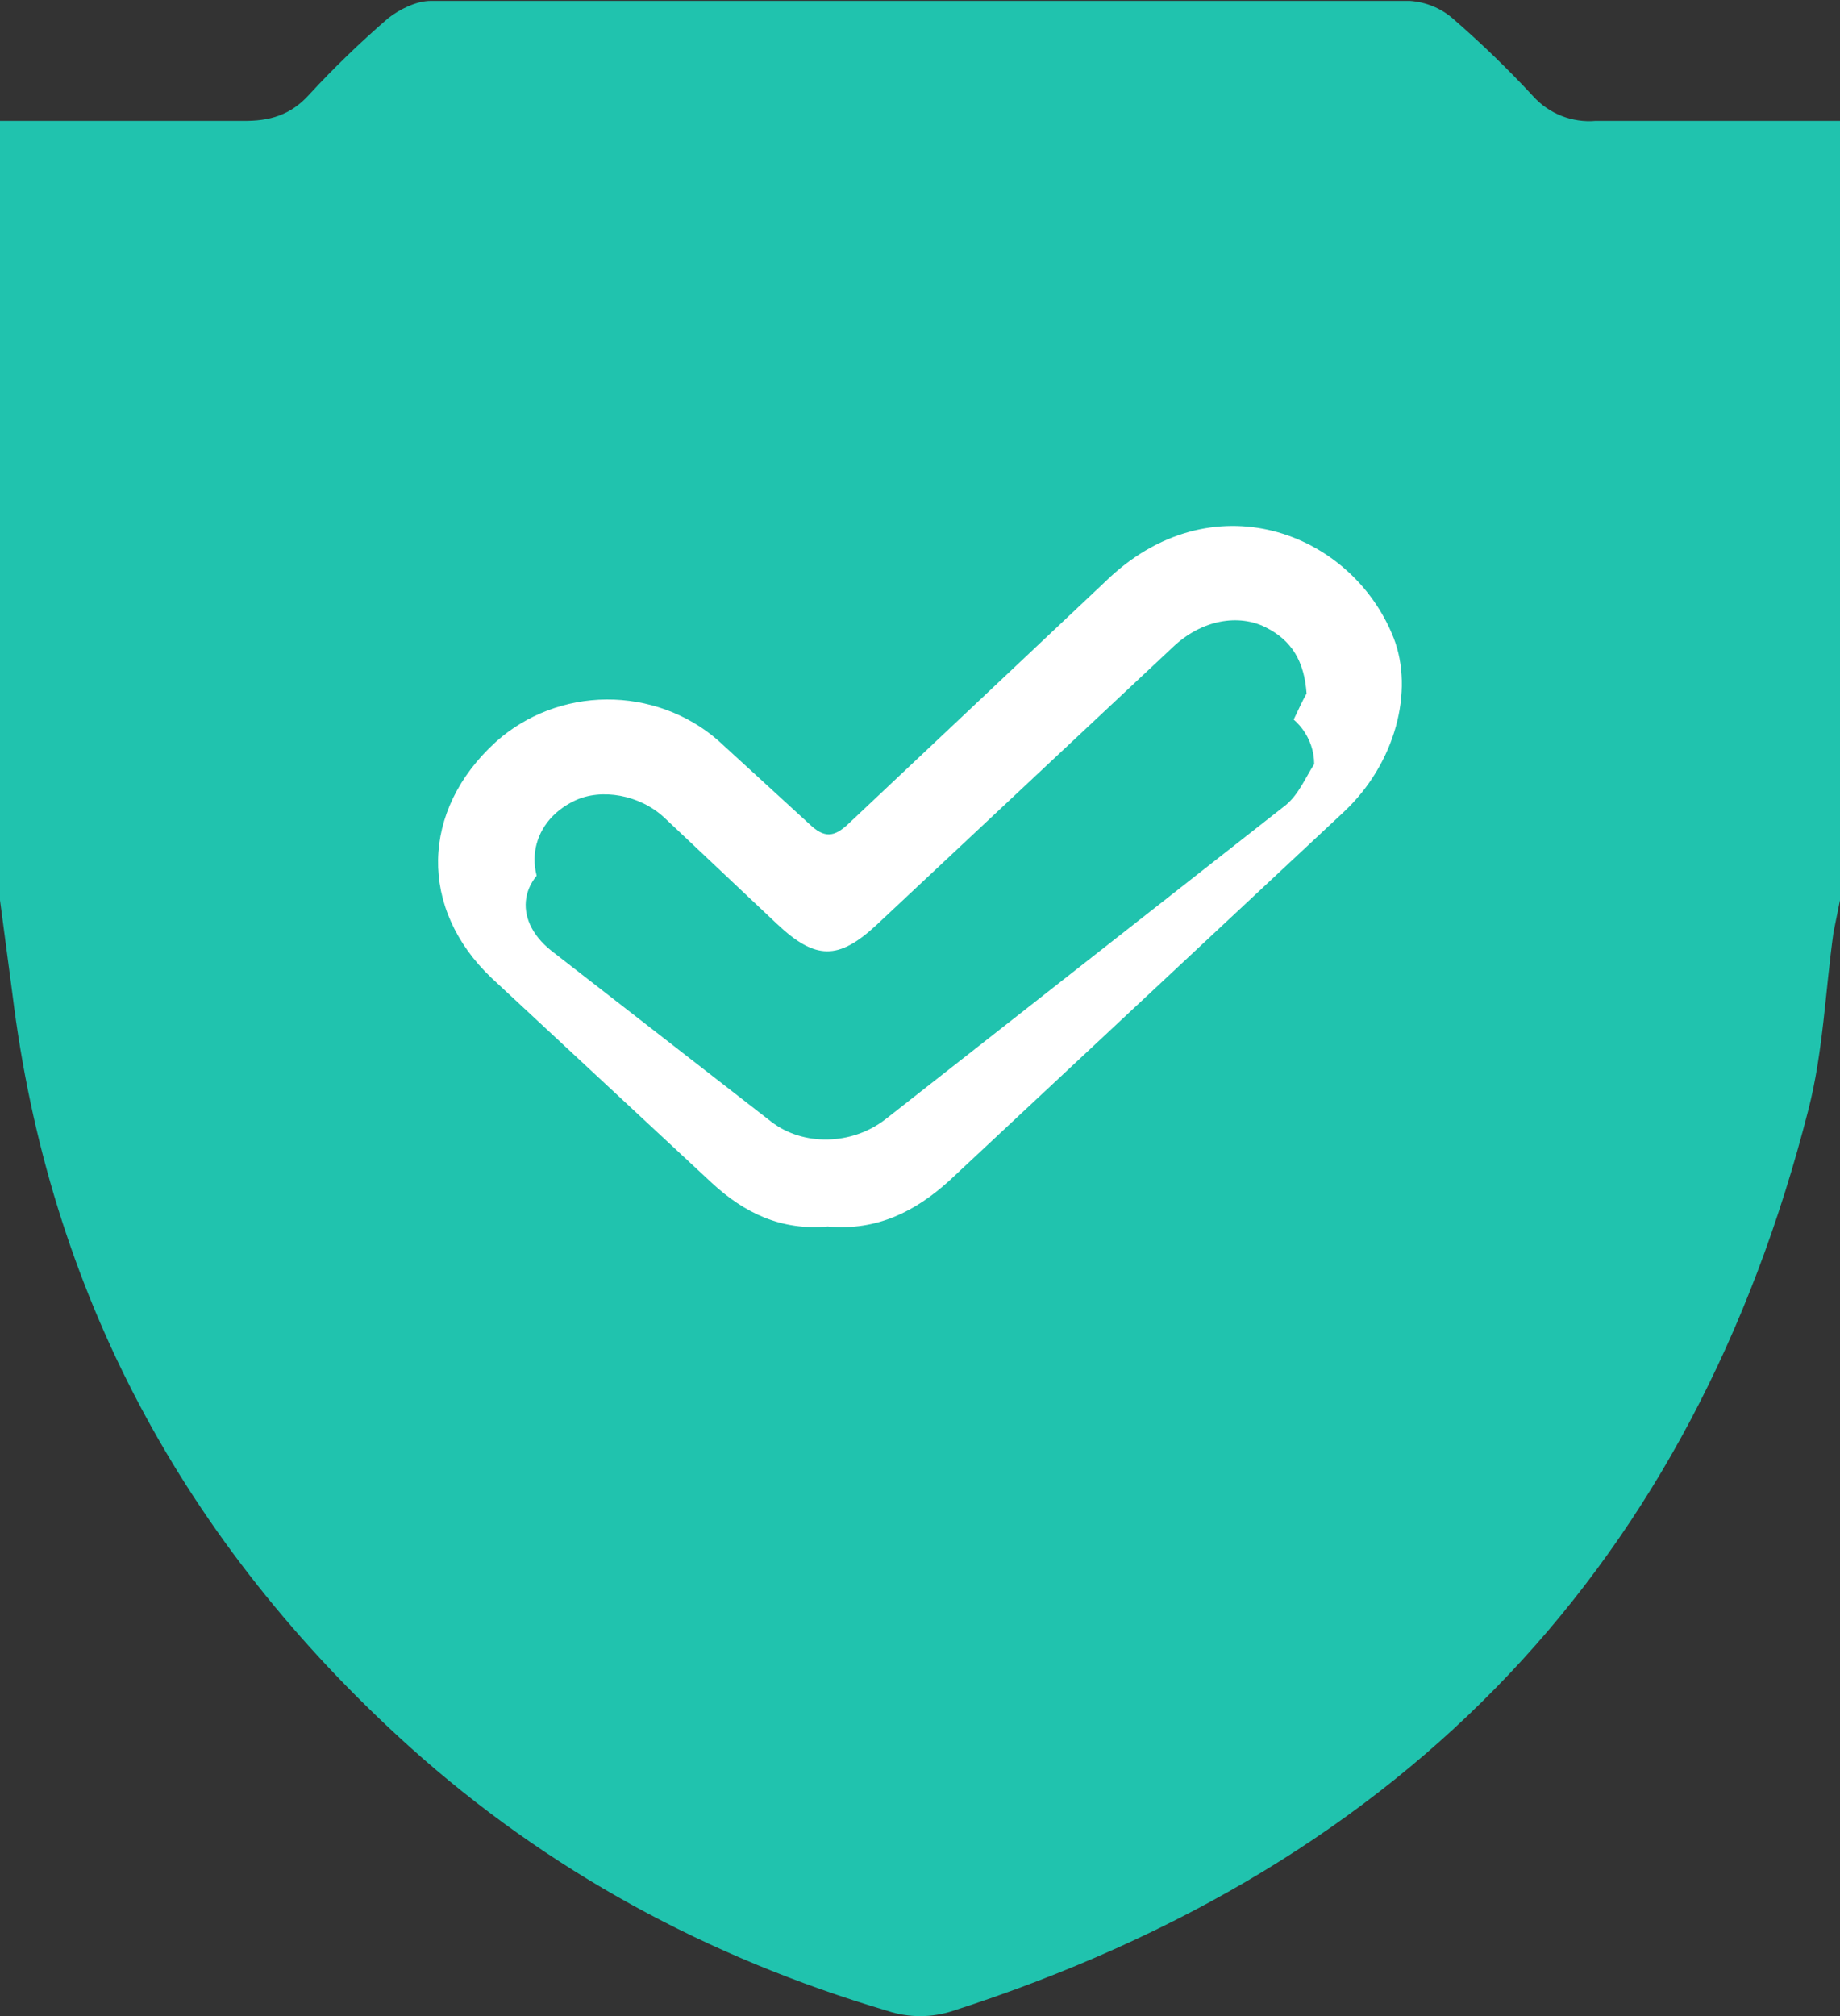
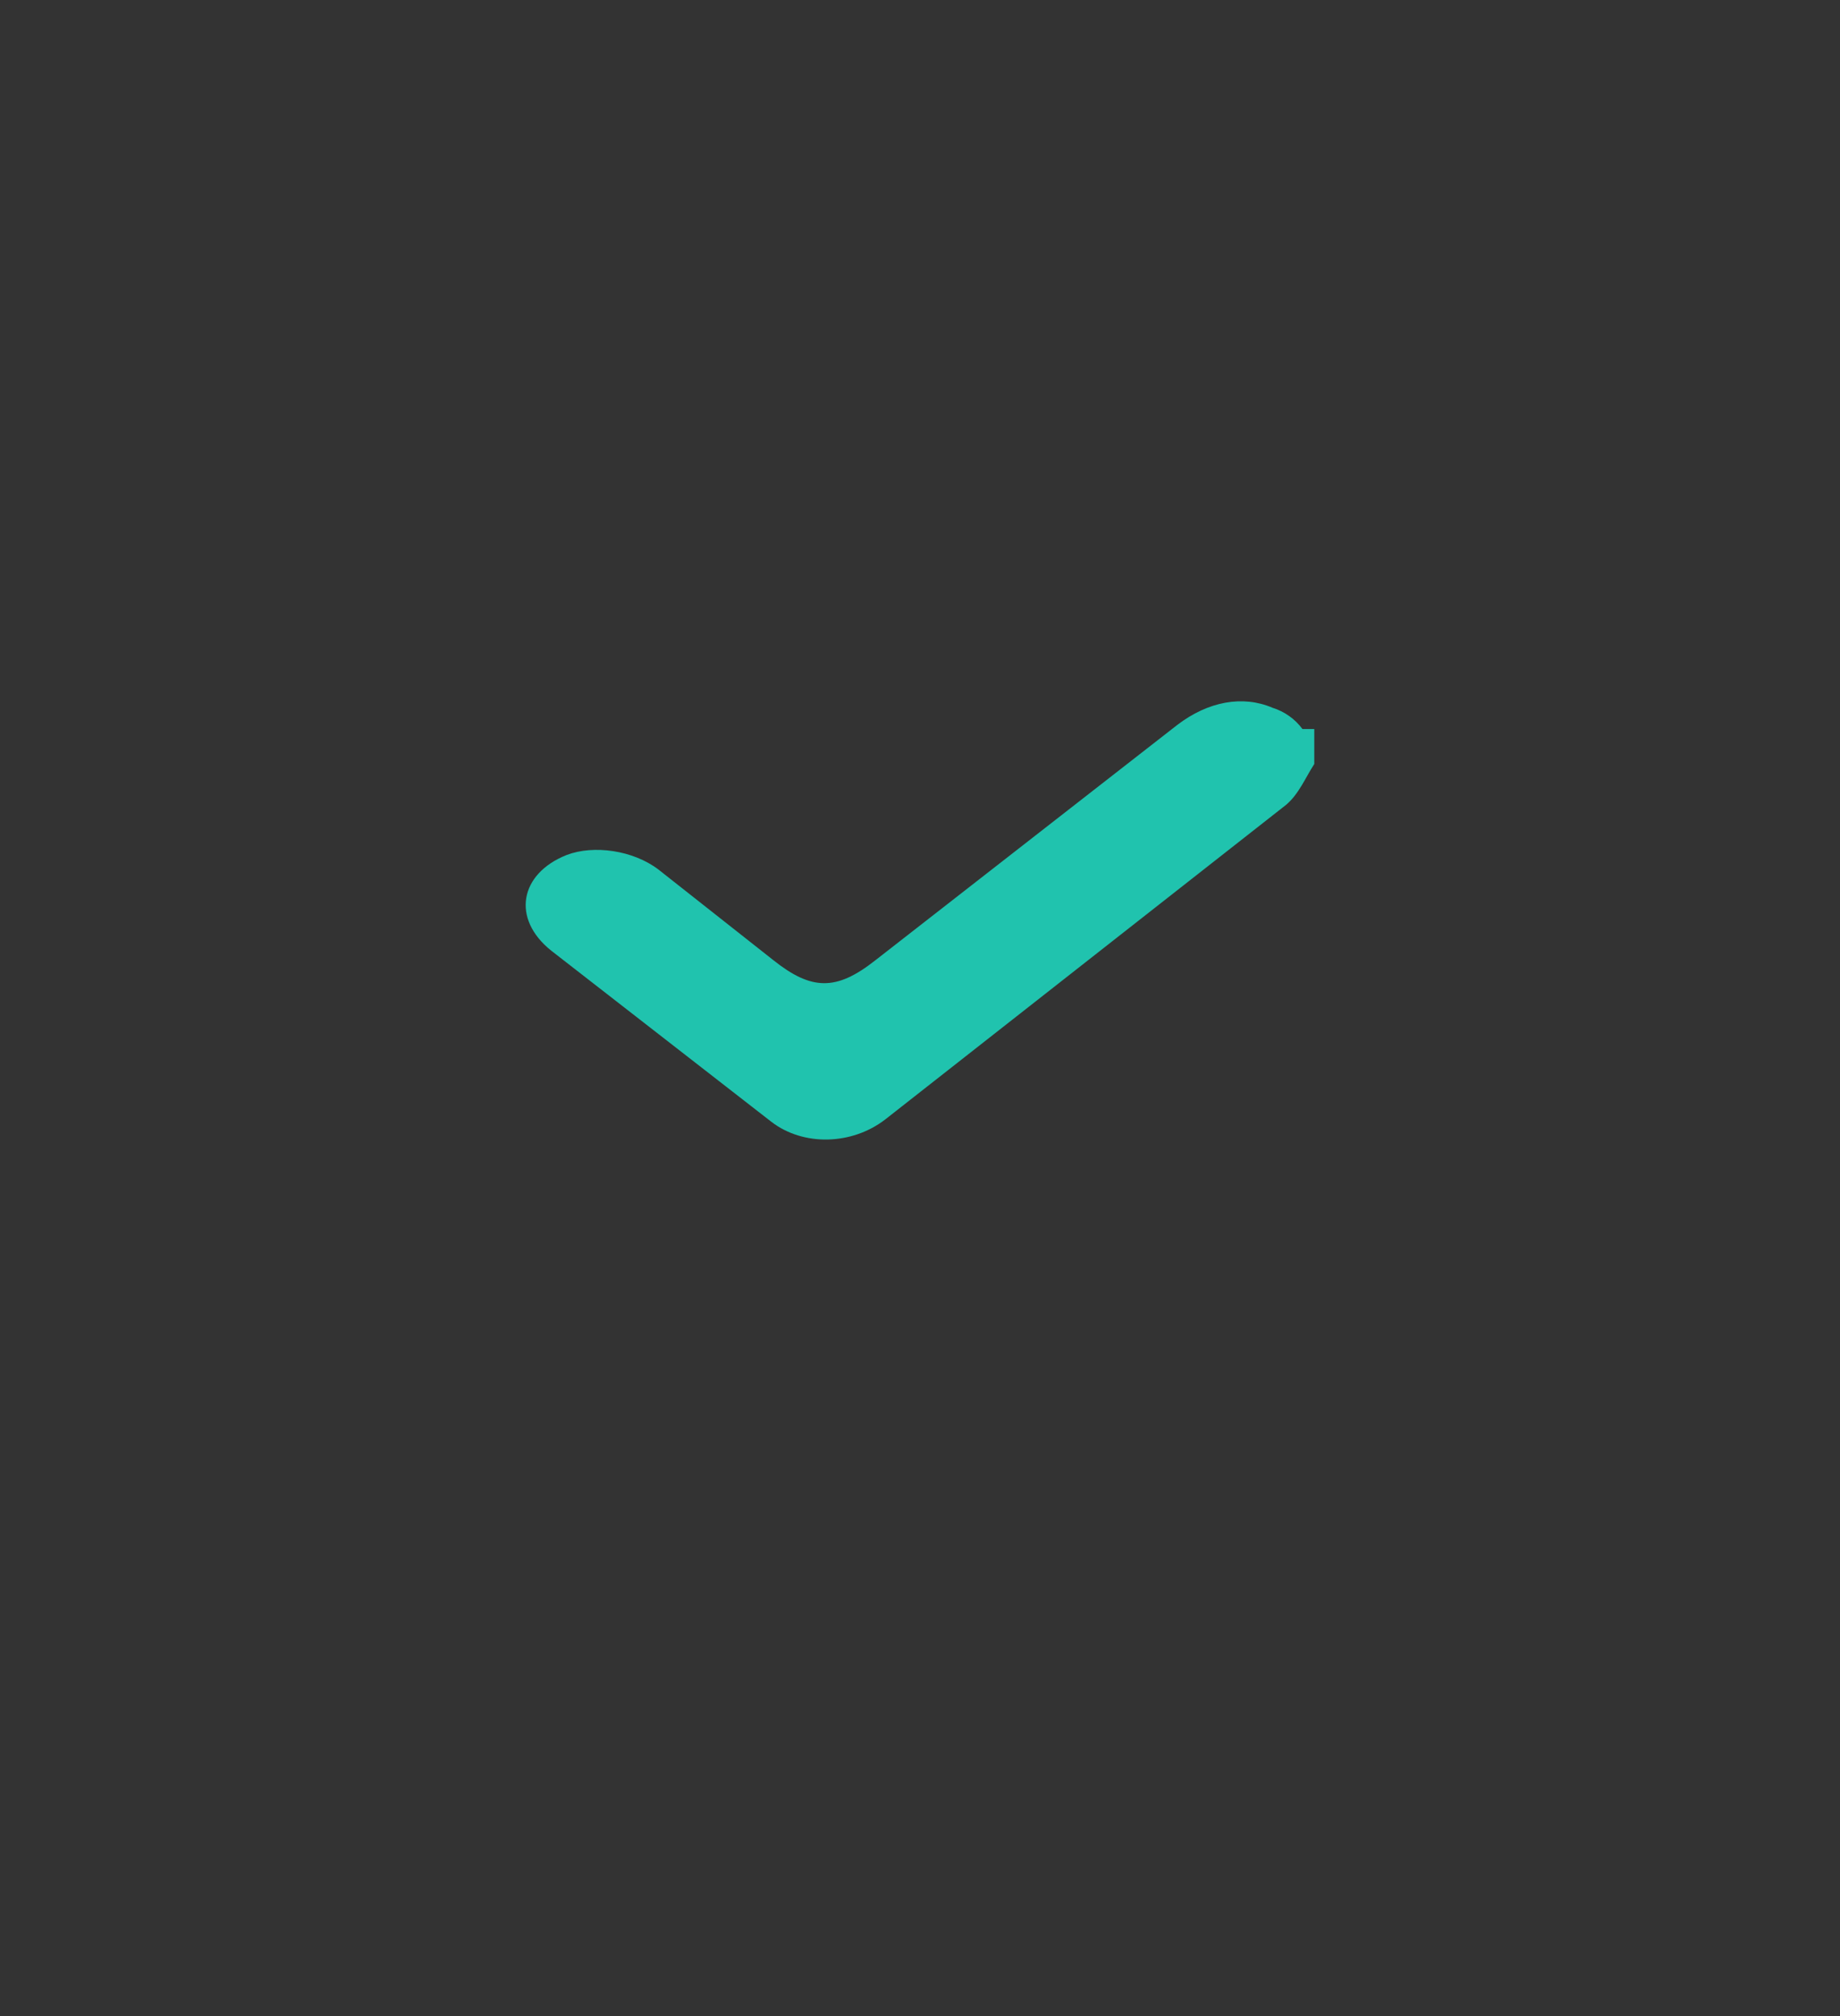
<svg xmlns="http://www.w3.org/2000/svg" width="21" height="23" viewBox="0 0 21 23" fill="none">
  <rect x="0" y="0" width="21" height="23" fill="#333333" stroke="none" />
  <g clip-path="url(#clip0_343_173)">
-     <path d="M21 1.379V10.27L20.925 10.642C20.832 11.315 20.807 12.006 20.639 12.661C19.328 17.803 16.097 21.258 10.878 22.94C10.634 23.021 10.37 23.021 10.126 22.94C8.076 22.333 6.249 21.342 4.677 19.93C2.092 17.599 0.558 14.74 0.141 11.334L0 10.27V1.379H2.765C3.076 1.385 3.318 1.313 3.529 1.079C3.812 0.772 4.113 0.482 4.43 0.208C4.56 0.106 4.753 0.01 4.915 0.01H16.092C16.272 0.023 16.442 0.092 16.577 0.208C16.9 0.488 17.207 0.784 17.497 1.097C17.586 1.196 17.697 1.273 17.821 1.322C17.945 1.371 18.079 1.391 18.212 1.379H21Z" fill="#20C3AE" />
-     <path d="M9.452 13.992C8.919 14.042 8.498 13.841 8.123 13.494L5.61 11.157C4.781 10.369 4.794 9.248 5.663 8.46C6.005 8.155 6.455 7.983 6.922 7.98C7.389 7.977 7.842 8.141 8.189 8.441L9.235 9.399C9.406 9.563 9.518 9.557 9.689 9.393L12.61 6.64C13.819 5.456 15.425 6.06 15.905 7.276C16.142 7.881 15.925 8.712 15.339 9.261L10.834 13.47C10.445 13.823 10.005 14.043 9.453 13.993L9.452 13.992ZM14.912 7.912C14.886 7.547 14.746 7.307 14.444 7.156C14.143 7.005 13.72 7.061 13.379 7.389L10.004 10.552C9.57 10.955 9.307 10.955 8.866 10.539L7.584 9.33C7.301 9.065 6.86 8.99 6.558 9.135C6.032 9.387 5.94 9.992 6.387 10.414L8.847 12.72C9.202 13.048 9.742 13.035 10.11 12.682L14.597 8.454C14.742 8.315 14.806 8.095 14.912 7.912H14.912Z" fill="white" />
-     <path d="M15 8.716C14.899 8.871 14.825 9.058 14.678 9.182L10.102 12.772C9.719 13.066 9.168 13.077 8.805 12.799L6.292 10.846C5.835 10.482 5.929 9.968 6.467 9.754C6.776 9.636 7.226 9.7 7.515 9.92L8.825 10.953C9.262 11.301 9.544 11.306 9.987 10.958L13.434 8.272C13.79 7.999 14.186 7.93 14.522 8.074C14.66 8.117 14.78 8.202 14.865 8.317C14.951 8.433 14.998 8.572 14.999 8.716H15Z" fill="#20C3AE" />
+     <path d="M15 8.716C14.899 8.871 14.825 9.058 14.678 9.182L10.102 12.772C9.719 13.066 9.168 13.077 8.805 12.799L6.292 10.846C5.835 10.482 5.929 9.968 6.467 9.754C6.776 9.636 7.226 9.7 7.515 9.92L8.825 10.953C9.262 11.301 9.544 11.306 9.987 10.958L13.434 8.272C13.79 7.999 14.186 7.93 14.522 8.074C14.66 8.117 14.78 8.202 14.865 8.317H15Z" fill="#20C3AE" />
  </g>
  <defs>
    <clipPath id="clip0_343_173">
      <rect width="21" height="23" fill="white" />
    </clipPath>
  </defs>
</svg>